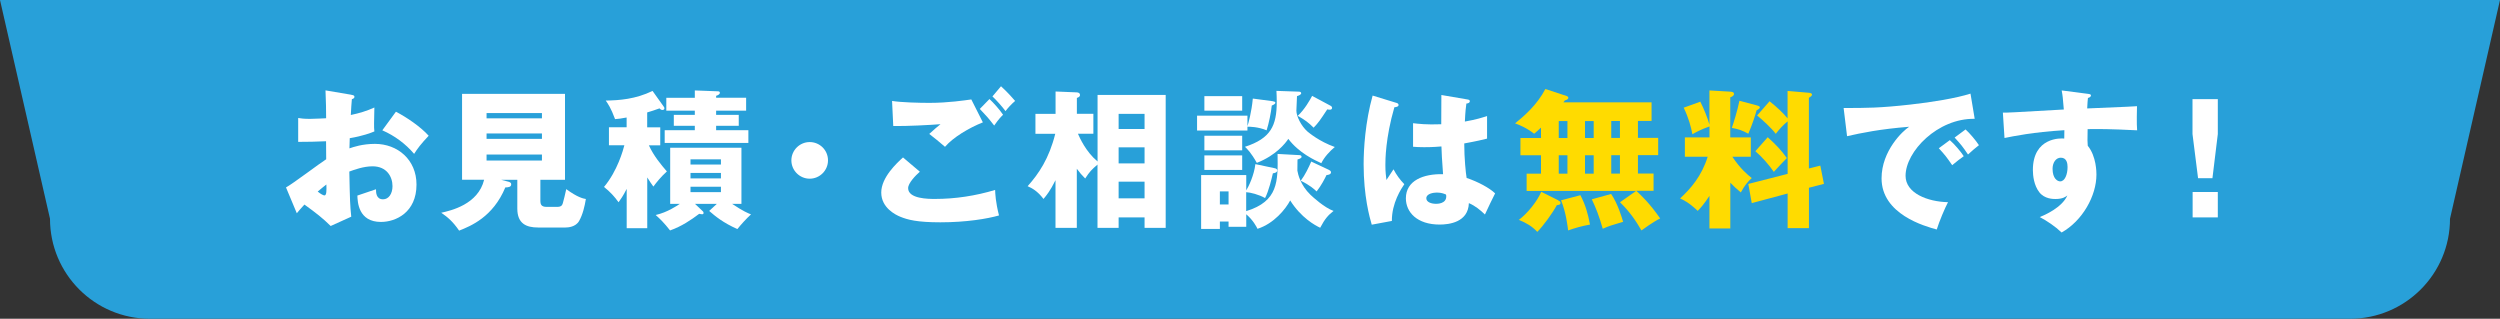
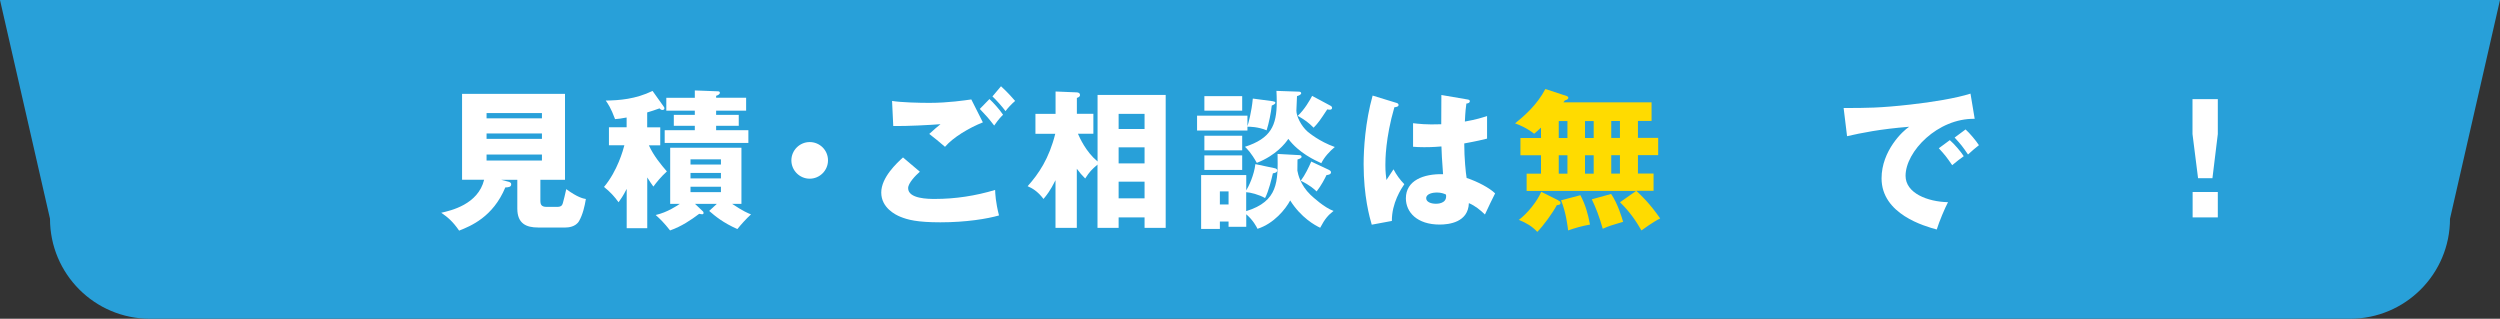
<svg xmlns="http://www.w3.org/2000/svg" id="_レイヤー_2" width="400" height="51" viewBox="0 0 400 51">
  <rect x="0" y="0" width="400" height="51" fill="#333333" stroke="none" />
  <defs>
    <style>.cls-1{fill:#fff;}.cls-2{fill:#ffdb00;}.cls-3{fill:#28a0d9;}</style>
  </defs>
  <g id="_コンテンツ">
    <g>
      <path class="cls-3" d="M376,51H24c-8.84,0-16-7.16-16-16L0,0H400l-8,35c0,8.84-7.16,16-16,16Z" />
      <g>
-         <path class="cls-1" d="M56.21,15.17c.31,.05,.5,.1,.5,.31,0,.27-.26,.34-.41,.38-.07,.72-.12,1.56-.17,2.54,1.37-.29,2.57-.65,3.77-1.2-.02,.89-.05,1.99-.05,2.54,0,.65,0,.82,.05,1.29-.58,.24-1.82,.72-3.94,1.08,0,.27-.05,1.42-.05,1.63,.62-.22,2.09-.72,4.08-.72,3.62,0,6.65,2.52,6.65,6.51,0,4.46-3.31,5.98-5.69,5.98-3.62,0-3.74-3.22-3.77-4.22,.5-.17,2.66-.89,2.98-1.01,0,.48,0,1.61,1.13,1.61,.91,0,1.51-.91,1.51-2.11,0-1.49-.91-3.17-3.19-3.17-1.46,0-2.93,.55-3.72,.84,.1,4.8,.12,5.35,.31,7.22l-3.29,1.49c-1.27-1.25-2.28-2.04-4.2-3.43-.6,.65-.89,.98-1.22,1.39l-1.73-4.13c1.1-.6,5.47-3.91,6.43-4.51,0-.84,0-1.03-.02-2.88-1.42,.07-3.1,.1-4.46,.1v-3.82c.48,.07,.86,.14,1.9,.14,.94,0,2.28-.1,2.57-.1,0-1.8-.02-2.06-.1-4.46l4.13,.7Zm-5.38,15.48c.46,.38,.91,.62,1.08,.62,.36,0,.34-.84,.31-1.75-.29,.24-.79,.6-1.39,1.13Zm12.53-12.77c1.68,.87,3.94,2.4,5.23,3.84-1.27,1.34-1.8,2.06-2.33,2.9-1.37-1.61-3.1-2.9-5.09-3.77l2.18-2.98Z" />
        <path class="cls-1" d="M86.47,32.23c0,.48,.17,.87,.96,.87h1.73c.65,0,.79-.27,.89-.58,.12-.41,.41-1.58,.55-2.26,1.8,1.32,2.71,1.51,3.14,1.58-.19,1.15-.5,2.5-1.08,3.51-.55,.98-1.8,1.05-2.16,1.05h-4.42c-1.87,0-3.31-.62-3.31-3.02v-4.61h-2.57l1.18,.31c.14,.05,.41,.12,.41,.41,0,.46-.5,.48-.94,.5-1.97,4.73-5.52,6.17-7.39,6.91-1.01-1.46-1.8-2.13-2.86-2.86,1.51-.34,5.9-1.32,6.86-5.28h-3.53V15.02h16.47v13.75h-3.94v3.46Zm.24-13.3v-.84h-8.86v.84h8.86Zm-8.86,2.42v.87h8.86v-.87h-8.86Zm0,3.38v.96h8.86v-.96h-8.86Z" />
        <path class="cls-1" d="M103.56,36.51h-3.29v-6.29c-.6,1.18-.94,1.63-1.3,2.14-.7-.96-1.34-1.66-2.33-2.45,2.16-2.57,3.07-5.93,3.26-6.67h-2.47v-2.88h2.83v-1.56c-.84,.17-1.37,.22-1.85,.26-.67-1.82-1.15-2.47-1.49-2.97,2.16-.03,4.75-.22,7.49-1.54l1.78,2.5c.05,.07,.12,.17,.12,.26,0,.24-.22,.29-.31,.29-.22,0-.36-.14-.48-.26-.82,.29-1.3,.46-1.97,.65v2.38h2.09v2.88h-1.82c.79,1.73,1.97,3.12,2.88,4.18-.98,.89-1.63,1.71-2.16,2.42-.31-.43-.55-.77-.98-1.46v8.14Zm11.14-3.89h-3.5l1.25,1.18c.07,.07,.12,.14,.12,.26,0,.19-.1,.22-.24,.22-.12,0-.36-.05-.46-.07-1.27,.96-2.83,2.02-4.66,2.66-.98-1.25-1.61-1.85-2.3-2.47,1.87-.43,3.34-1.44,3.86-1.78h-1.54v-8.98h11.4v8.98h-1.49c1.8,1.2,2.54,1.49,3.02,1.68-.74,.67-1.63,1.66-2.18,2.35-2.28-1.01-3.55-2.06-4.51-2.9l1.22-1.13Zm4.68-16.97v2.06h-4.8v.67h3.62v1.75h-3.62v.7h5.16v2.04h-13.39v-2.04h4.82v-.7h-3.36v-1.75h3.36v-.67h-4.56v-2.06h4.56v-1.18l3.7,.14c.07,0,.31,.02,.31,.22,0,.29-.38,.43-.6,.5v.31h4.8Zm-4.03,10.68v-.84h-4.87v.84h4.87Zm-4.87,1.34v.87h4.87v-.87h-4.87Zm0,2.21v.86h4.87v-.86h-4.87Z" />
        <path class="cls-1" d="M132.48,25.66c0,1.61-1.32,2.93-2.93,2.93s-2.93-1.32-2.93-2.93,1.32-2.93,2.93-2.93,2.93,1.29,2.93,2.93Z" />
        <path class="cls-1" d="M147.17,27.48c-.67,.58-1.87,1.82-1.87,2.62,0,1.73,3.29,1.73,4.3,1.73,3.26,0,6.5-.5,9.62-1.44,.02,.6,.07,1.92,.62,4.08-1.85,.53-5.23,1.1-9.38,1.1-3.74,0-5.23-.41-6.41-.89-.77-.31-3.05-1.44-3.05-3.87s2.5-4.73,3.48-5.62l2.69,2.28Zm10.08-7.9c-2.23,.89-4.73,2.38-6.05,3.91-.86-.74-1.78-1.51-2.52-2.06,.89-.82,1.1-.98,1.8-1.56-1.49,.12-5.52,.34-7.56,.29l-.19-4.01c1.44,.24,4.39,.31,5.98,.31,3.02,0,5.66-.41,6.7-.55l1.85,3.67Zm1.06-3.74c.65,.6,1.66,1.73,2.18,2.52-.36,.36-.67,.65-1.42,1.73-1.01-1.3-1.15-1.44-2.3-2.66l1.54-1.58Zm1.85-2.04c.36,.34,1.06,.96,2.26,2.35-.62,.53-1.15,1.11-1.54,1.63-.5-.7-1.54-1.85-2.09-2.35l1.37-1.63Z" />
        <path class="cls-1" d="M175.59,15.19h10.92v21.27h-3.38v-1.68h-4.15v1.68h-3.38v-10.13c-.91,.79-1.27,1.13-1.97,2.23-.58-.58-.82-.87-1.34-1.56v9.46h-3.41v-7.63c-.86,1.73-1.42,2.4-1.92,3-.98-1.29-1.85-1.73-2.54-2.04,1.78-1.99,3.43-4.42,4.42-8.38h-3.17v-3.19h3.22v-3.58l3.41,.14c.29,.02,.5,.14,.5,.41,0,.29-.24,.38-.5,.48v2.54h2.64v3.19h-2.47c.29,.65,1.25,2.86,3.14,4.44V15.19Zm7.54,5.45v-2.42h-4.15v2.42h4.15Zm0,5.5v-2.57h-4.15v2.57h4.15Zm0,5.59v-2.66h-4.15v2.66h4.15Z" />
        <path class="cls-1" d="M203.7,16.22c.24,.03,.36,.1,.36,.24,0,.12-.22,.29-.58,.43-.1,1.08-.46,2.83-.82,3.96-1.39-.58-2.74-.58-3.07-.58v.62h-8.06v-2.38h8.06v1.68c.14-.41,.67-2.3,.86-4.42l3.24,.43Zm-4.3,20.07h-2.83v-.84h-1.39v1.18h-3v-8.62h7.22v2.45c.41-.67,1.25-2.42,1.46-4.2l3.07,.65c.17,.02,.43,.14,.43,.34,0,.36-.48,.46-.7,.48-.19,.82-.65,2.81-1.25,3.96-.98-.57-2.38-.91-3.02-.94v3.03c5.14-1.58,5.09-4.75,5.02-9.15l3.48,.19c.12,0,.36,.02,.36,.29,0,.14-.17,.26-.65,.41,0,.62,0,1.03-.02,1.78,.1,.58,.48,2.3,2.09,3.86,.43,.41,2.23,2.06,3.7,2.59-.84,.65-1.39,1.25-2.14,2.69-.79-.36-3.07-1.61-4.8-4.37-.72,1.37-2.59,3.7-5.23,4.54-.19-.38-.67-1.34-1.8-2.33v2.02Zm-.65-20.91v2.33h-6.05v-2.33h6.05Zm0,6.34v2.33h-6.05v-2.33h6.05Zm0,3.14v2.33h-6.05v-2.33h6.05Zm-2.18,7.85v-2.09h-1.39v2.09h1.39Zm11.14-18.05c.29,0,.48,.05,.48,.26s-.38,.38-.67,.46c0,.36-.1,1.99-.1,2.33,0,.87,.74,2.42,1.78,3.34,.24,.19,1.87,1.58,4.37,2.47-.79,.65-1.7,1.63-2.16,2.59-1.1-.5-3.6-1.66-5.28-3.89-.46,.7-1.97,2.64-5.04,3.84-.94-1.68-1.54-2.23-1.9-2.57,4.13-1.34,5.09-3.38,5.09-7.2,0-.7-.02-1.1-.05-1.75l3.48,.12Zm5.18,2.26c.14,.07,.24,.19,.24,.34,0,.12-.07,.29-.34,.29-.17,0-.31-.02-.43-.05-1.2,1.82-1.42,2.13-2.18,2.93-.84-.84-1.37-1.22-2.54-1.9,1.08-.98,1.99-2.59,2.3-3.19l2.95,1.58Zm-.29,10.25c.24,.12,.36,.22,.36,.41,0,.29-.38,.41-.72,.43-.26,.55-.84,1.68-1.58,2.62-.36-.34-1.08-1.01-2.54-1.71,.72-.96,1.27-2.14,1.68-3.07l2.81,1.32Z" />
-         <path class="cls-1" d="M223.46,16.46c.19,.07,.31,.17,.31,.34,0,.29-.46,.34-.67,.36-1.44,4.94-1.44,8.5-1.44,9.24,0,1.2,.1,1.75,.17,2.4,.31-.46,.82-1.22,1.13-1.71,.48,.91,1.03,1.66,1.73,2.38-.48,.7-2.02,3.02-1.99,5.88l-3.22,.6c-.34-1.15-1.3-4.56-1.3-9.67,0-2.45,.26-6.77,1.44-10.99l3.84,1.18Zm11.4-.53c.12,.02,.31,.05,.31,.26,0,.29-.34,.36-.55,.38-.07,.53-.17,1.2-.24,2.88,1.87-.34,2.69-.6,3.55-.89v3.62c-.55,.14-1.66,.41-3.65,.77,0,2.38,.24,4.7,.38,5.52,1.85,.62,3.67,1.61,4.56,2.47-.38,.7-1.1,2.26-1.63,3.38-.77-.74-1.56-1.39-2.57-1.82-.1,3.07-3.17,3.43-4.68,3.43-3.6,0-5.4-1.97-5.4-4.2,0-2.86,2.83-3.94,5.95-3.86-.19-2.74-.22-3.05-.26-4.44-1.37,.12-2.35,.12-2.76,.12-.77,0-1.27-.03-1.78-.07v-3.77c.86,.1,2.09,.26,4.51,.17,0-1.01,0-3.12,.02-4.68l4.22,.72Zm-4.97,14.88c-.53,0-1.68,.17-1.68,.91,0,.62,.79,.89,1.56,.89,.19,0,1.63,0,1.63-1.18,0-.12,0-.22-.05-.31-.29-.12-.72-.31-1.46-.31Z" />
+         <path class="cls-1" d="M223.46,16.46c.19,.07,.31,.17,.31,.34,0,.29-.46,.34-.67,.36-1.44,4.94-1.44,8.5-1.44,9.24,0,1.2,.1,1.75,.17,2.4,.31-.46,.82-1.22,1.13-1.71,.48,.91,1.03,1.66,1.73,2.38-.48,.7-2.02,3.02-1.99,5.88l-3.22,.6c-.34-1.15-1.3-4.56-1.3-9.67,0-2.45,.26-6.77,1.44-10.99l3.84,1.18Zm11.4-.53c.12,.02,.31,.05,.31,.26,0,.29-.34,.36-.55,.38-.07,.53-.17,1.2-.24,2.88,1.87-.34,2.69-.6,3.55-.89v3.62c-.55,.14-1.66,.41-3.65,.77,0,2.38,.24,4.7,.38,5.52,1.85,.62,3.67,1.61,4.56,2.47-.38,.7-1.1,2.26-1.63,3.38-.77-.74-1.56-1.39-2.57-1.82-.1,3.07-3.17,3.43-4.68,3.43-3.6,0-5.4-1.97-5.4-4.2,0-2.86,2.83-3.94,5.95-3.86-.19-2.74-.22-3.05-.26-4.44-1.37,.12-2.35,.12-2.76,.12-.77,0-1.27-.03-1.78-.07v-3.77c.86,.1,2.09,.26,4.51,.17,0-1.01,0-3.12,.02-4.68l4.22,.72m-4.97,14.88c-.53,0-1.68,.17-1.68,.91,0,.62,.79,.89,1.56,.89,.19,0,1.63,0,1.63-1.18,0-.12,0-.22-.05-.31-.29-.12-.72-.31-1.46-.31Z" />
        <path class="cls-2" d="M261.78,30.55h-17.52v-2.76h2.3v-2.95h-3.29v-2.76h3.29v-1.66c-.5,.48-.77,.7-1.1,.98-1.18-.94-2.42-1.44-3.05-1.66,1.46-1.18,3.5-2.93,4.85-5.5l3.43,1.13c.12,.05,.24,.12,.24,.26,0,.31-.38,.38-.55,.43-.07,.12-.17,.21-.24,.31h14.11v2.98h-2.18v2.71h3.24v2.76h-3.24v2.95h2.5v2.76h-2.76c.82,.77,2.11,1.97,3.82,4.42-1.03,.48-2.74,1.73-3,1.92-.82-1.42-1.8-2.93-3.43-4.51l2.59-1.82Zm-12.5,1.49c.22,.12,.41,.21,.41,.43,0,.26-.17,.29-.6,.36-.72,1.32-2.14,3.27-3.12,4.27-.84-.91-1.82-1.46-2.95-1.92,1.42-1.08,2.93-2.98,3.58-4.49l2.69,1.34Zm.12-9.96h1.39v-2.71h-1.39v2.71Zm0,5.71h1.39v-2.95h-1.39v2.95Zm3.46,3.43c.82,1.58,1.2,2.93,1.54,4.71-1.34,.24-2.4,.55-3.5,.94-.1-.74-.31-2.79-1.13-4.82l3.1-.82Zm.74-9.14h1.39v-2.71h-1.39v2.71Zm0,5.71h1.39v-2.95h-1.39v2.95Zm4.18,3.24c1.1,1.61,1.73,3.84,1.92,4.46-1.87,.55-2.21,.65-3.26,1.11-.6-2.09-1.08-3.29-1.75-4.71l3.1-.86Zm.02-11.67v2.71h1.39v-2.71h-1.39Zm0,5.47v2.95h1.39v-2.95h-1.39Z" />
-         <path class="cls-2" d="M276.85,36.55h-3.34v-5.21c-.89,1.35-1.39,1.9-1.87,2.4-1.46-1.37-2.21-1.7-2.83-1.99,1.73-1.58,3.46-3.6,4.42-6.67h-3.65v-3.1h3.94v-1.75c-1.44,.5-2.18,.94-2.74,1.25-.19-1.06-.58-2.59-1.39-4.25l2.66-.96c.55,1.08,1.2,2.69,1.46,3.67v-5.47l3.26,.19c.31,.02,.67,.05,.67,.38,0,.29-.38,.46-.6,.53v6.41h3.29v3.1h-2.95c1.25,1.9,2.42,2.86,3.1,3.41-.7,.65-1.1,1.13-1.75,2.3-.74-.62-1.1-.96-1.68-1.56v7.32Zm4.25-19.68c.22,.05,.48,.14,.48,.31,0,.19-.31,.36-.53,.48-.19,.7-.62,2.11-1.32,3.74-.94-.53-1.56-.74-2.64-.94,.29-.81,.86-2.62,1.22-4.34l2.78,.74Zm10.15,9.62l.58,2.93-2.4,.62v6.46h-3.41v-5.54l-5.74,1.54-.55-3.07,6.29-1.61v-8.4c-.82,.67-1.27,1.2-1.9,1.99-.65-.89-2.23-2.33-2.98-2.93l1.99-2.28c1.18,.94,2.23,1.92,2.88,2.74v-4.39l3.38,.29c.19,.02,.53,.05,.53,.31,0,.19-.26,.36-.5,.5v11.31l1.82-.46Zm-8.42-4.54c1.27,1.15,2.14,2.04,3.07,3.34-.6,.6-1.25,1.29-2.09,2.21-.77-1.13-1.87-2.38-2.95-3.31l1.97-2.23Z" />
        <path class="cls-1" d="M315.95,19.01c-5.93-.1-11.06,5.23-11.06,9.12,0,2.78,3.53,4.15,6.79,4.22-.53,1.01-1.39,3.05-1.8,4.37-1.94-.53-8.83-2.45-8.83-8.18,0-4.44,3.43-7.63,4.42-8.26-4.71,.38-7.61,.98-9.94,1.51l-.55-4.51c3.67,0,5.76,0,10.68-.55,3.48-.38,7.37-1.03,9.62-1.75l.67,4.03Zm-3.98,3.41c.72,.62,1.75,1.82,2.23,2.57-.67,.48-1.01,.74-1.85,1.44-.91-1.32-1.15-1.63-2.14-2.71l1.75-1.29Zm2.52-1.71c.67,.6,1.66,1.78,2.14,2.52-.6,.46-1.01,.82-1.75,1.49-.89-1.32-1.15-1.63-2.14-2.71l1.75-1.3Z" />
-         <path class="cls-1" d="M333.95,15c.38,.05,.6,.07,.6,.26,0,.26-.29,.36-.48,.41-.05,.43-.07,.72-.12,1.68,6.77-.29,7.51-.31,7.97-.36-.02,.5-.07,2.88,.02,3.86-4.34-.22-6.17-.22-7.92-.19-.05,1.73-.02,2.16,.02,2.66,1.39,1.7,1.39,4.27,1.39,4.61,0,3.41-2.23,7.39-5.57,9.27-1.03-.98-2.35-1.87-3.5-2.47,.72-.29,3.55-1.49,4.42-3.46-.24,.19-.72,.57-1.9,.57-.38,0-1.75,0-2.59-1.08-.86-1.1-1.03-2.66-1.03-3.55,0-5.28,4.51-5.11,5.02-5.04,.02-.77,.02-.98,.02-1.34-5.02,.31-8.16,.96-9.58,1.25l-.26-4.06c.55,.02,1.46-.02,9.75-.5-.17-2.02-.17-2.09-.34-3.05l4.08,.53Zm-5.54,12c0,1.58,.79,2.02,1.22,2.02,.74,0,1.18-1.1,1.18-2.3,0-.55-.12-1.49-1.08-1.49-.79,0-1.32,.79-1.32,1.78Z" />
        <path class="cls-1" d="M354.85,15.86v5.59l-.86,7.06h-2.3l-.89-7.06v-5.59h4.06Zm-4.03,14.86h4.03v4.06h-4.03v-4.06Z" />
      </g>
    </g>
  </g>
</svg>